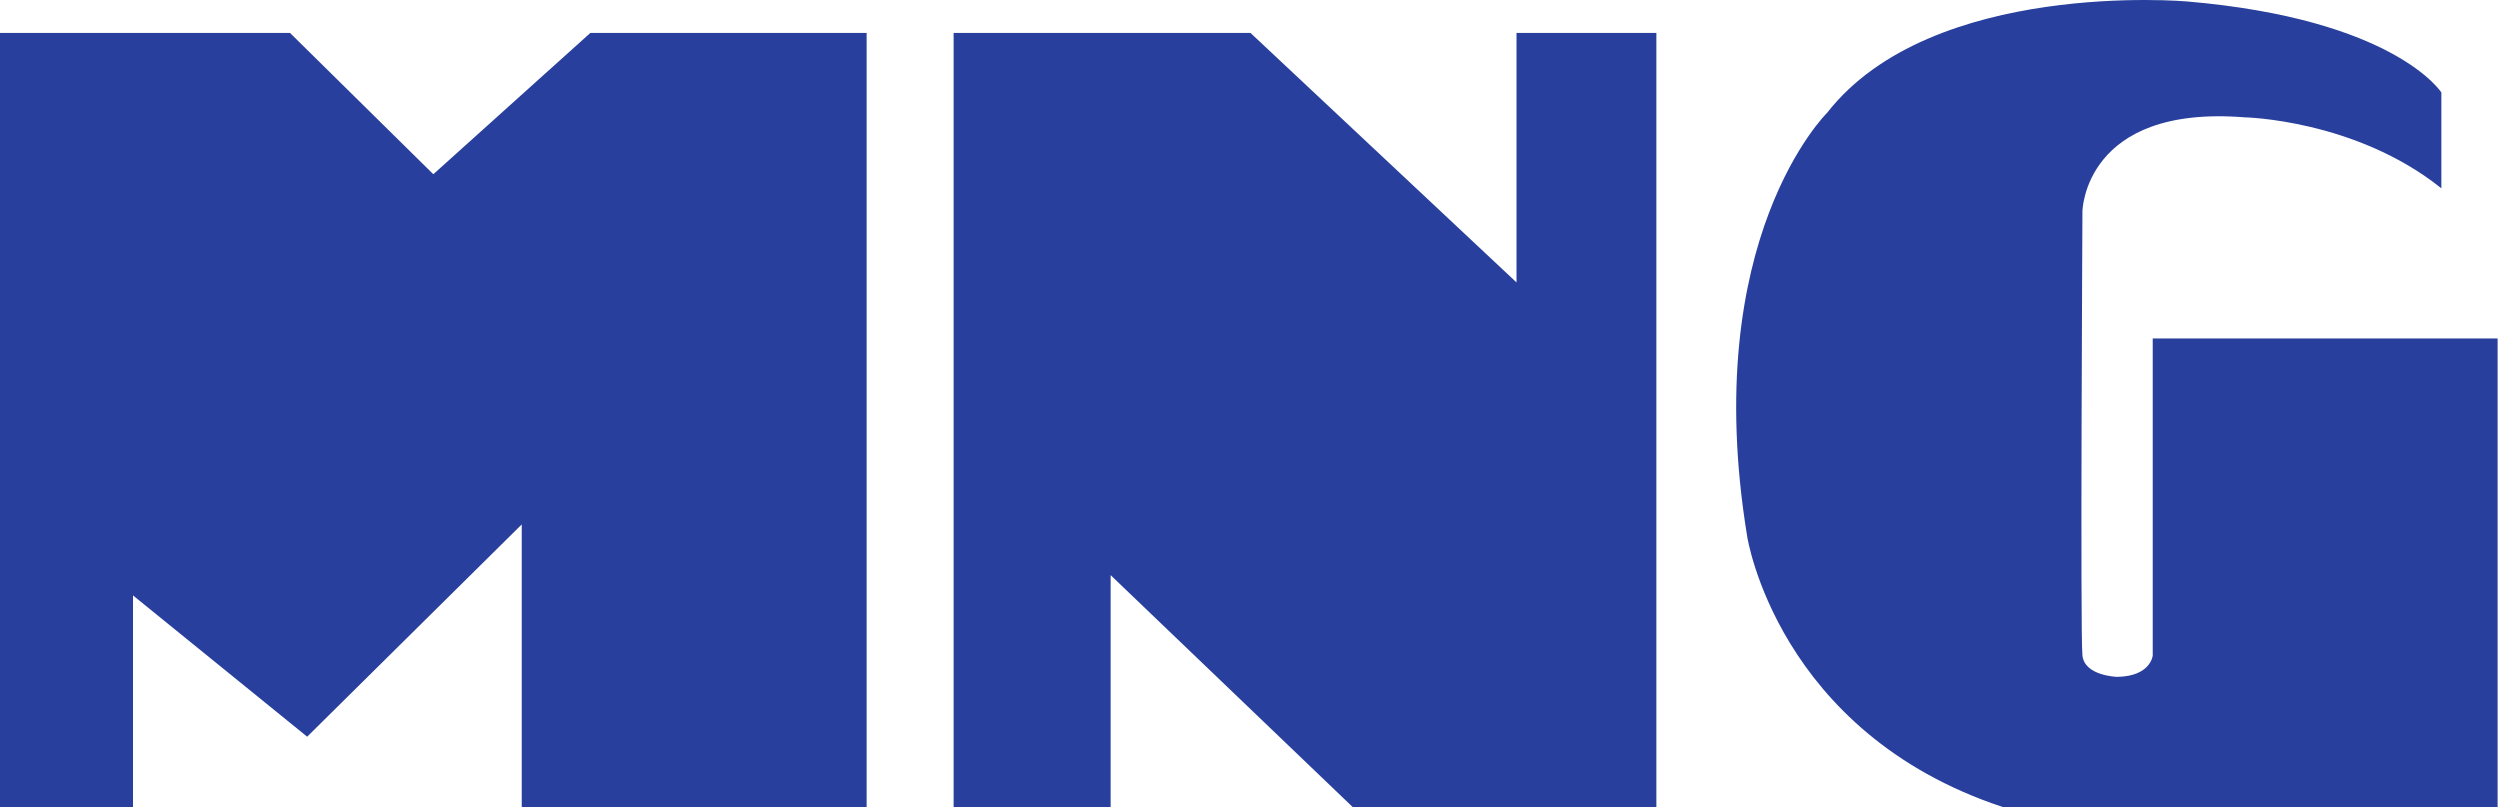
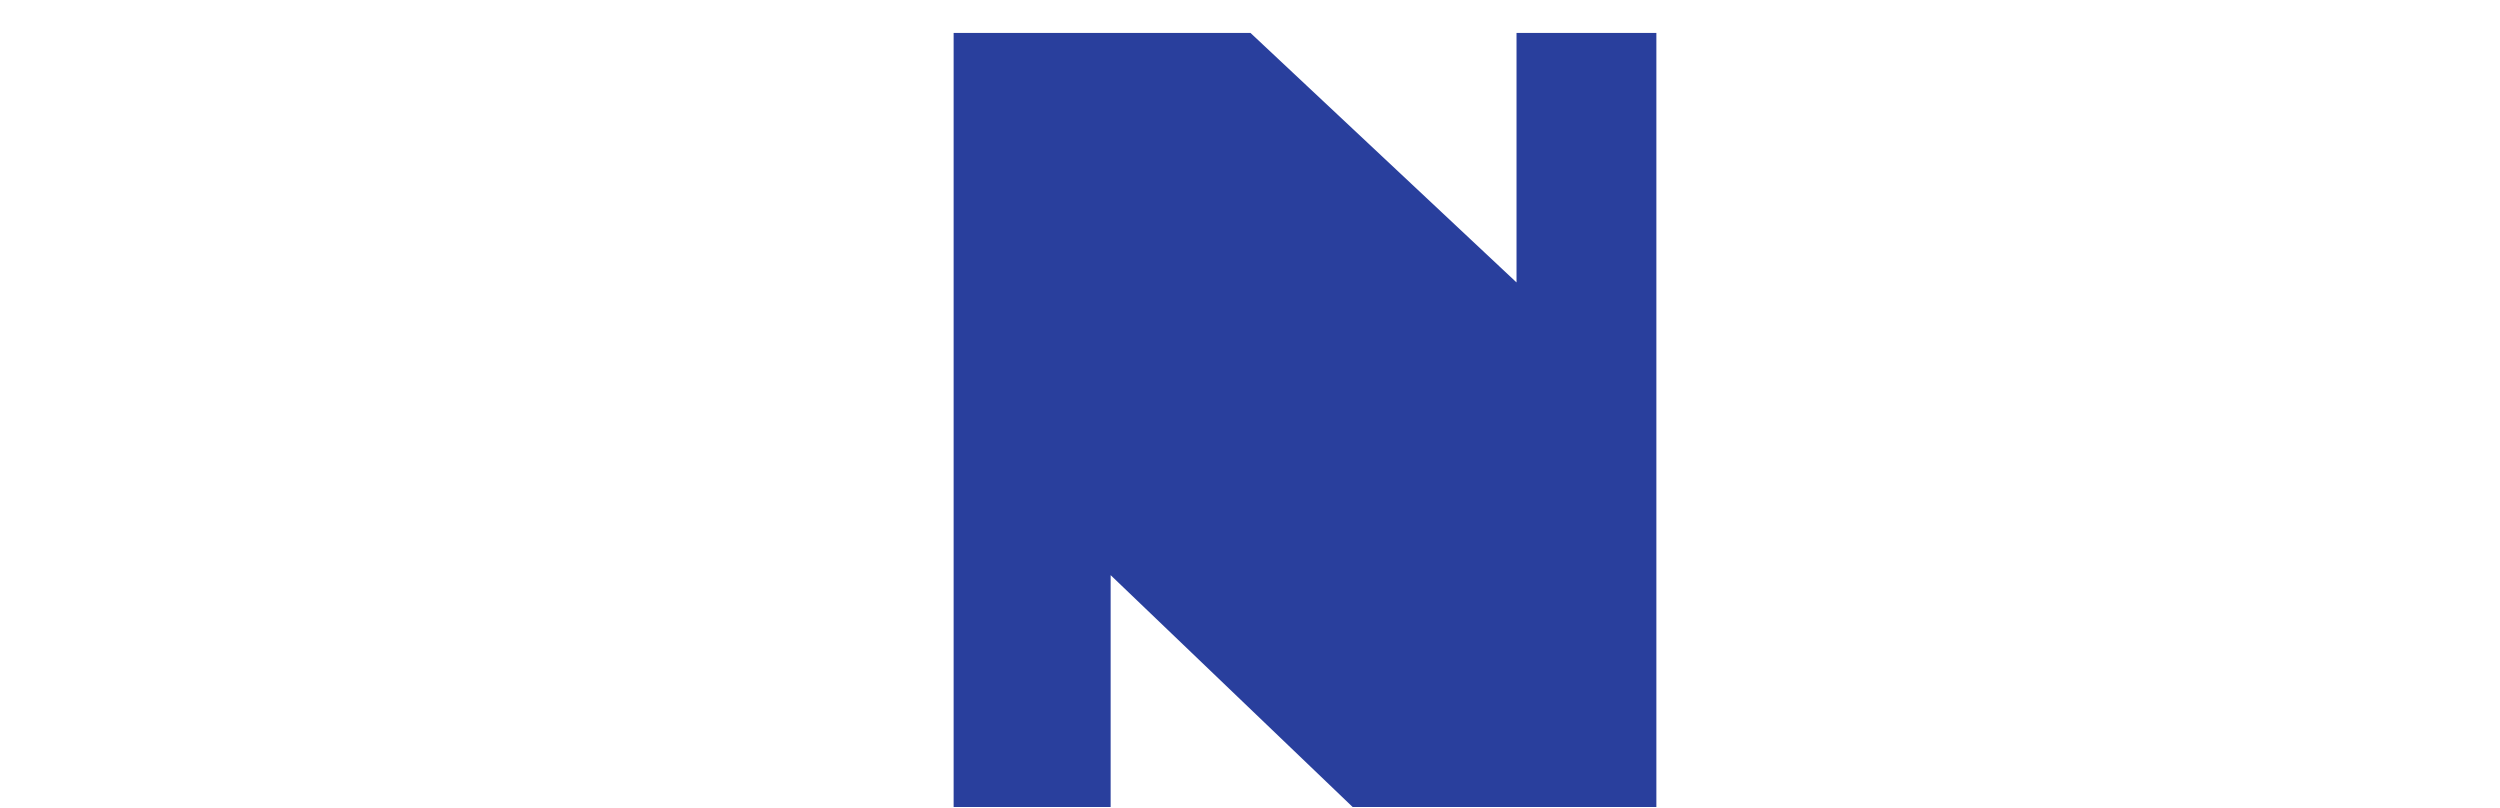
<svg xmlns="http://www.w3.org/2000/svg" width="876" height="283" viewBox="0 0 876 283" fill="none">
-   <path fill-rule="evenodd" clip-rule="evenodd" d="M855.453 32.408C855.453 32.408 839.22 6.732 766.304 0.508C766.304 0.508 676.925 -7.417 640.239 39.503C640.239 39.503 595.164 83.681 612.206 187.932C612.206 187.932 622.695 256.633 701.76 282.776H875.163V118.607H754.312V229.707C754.312 229.707 753.655 236.964 741.913 237.17C741.913 237.17 730.484 236.912 729.687 229.715C728.887 222.527 729.687 73.984 729.687 73.984C729.687 73.984 730.326 36.641 786.501 41.113C786.501 41.113 825.339 41.864 855.453 65.985V32.408Z" fill="#293F9D" />
  <path fill-rule="evenodd" clip-rule="evenodd" d="M334.152 11.545H438.177L531.389 98.963V11.545H580.393V282.776H473.969L389.169 201.533V282.776H334.152V11.545Z" fill="#293F9D" />
-   <path fill-rule="evenodd" clip-rule="evenodd" d="M0 11.545V282.776H46.603V208.636L107.63 258.141L182.817 183.756V282.776H303.669V11.545H206.849L151.833 61.051L101.621 11.545H0Z" fill="#293F9D" />
</svg>